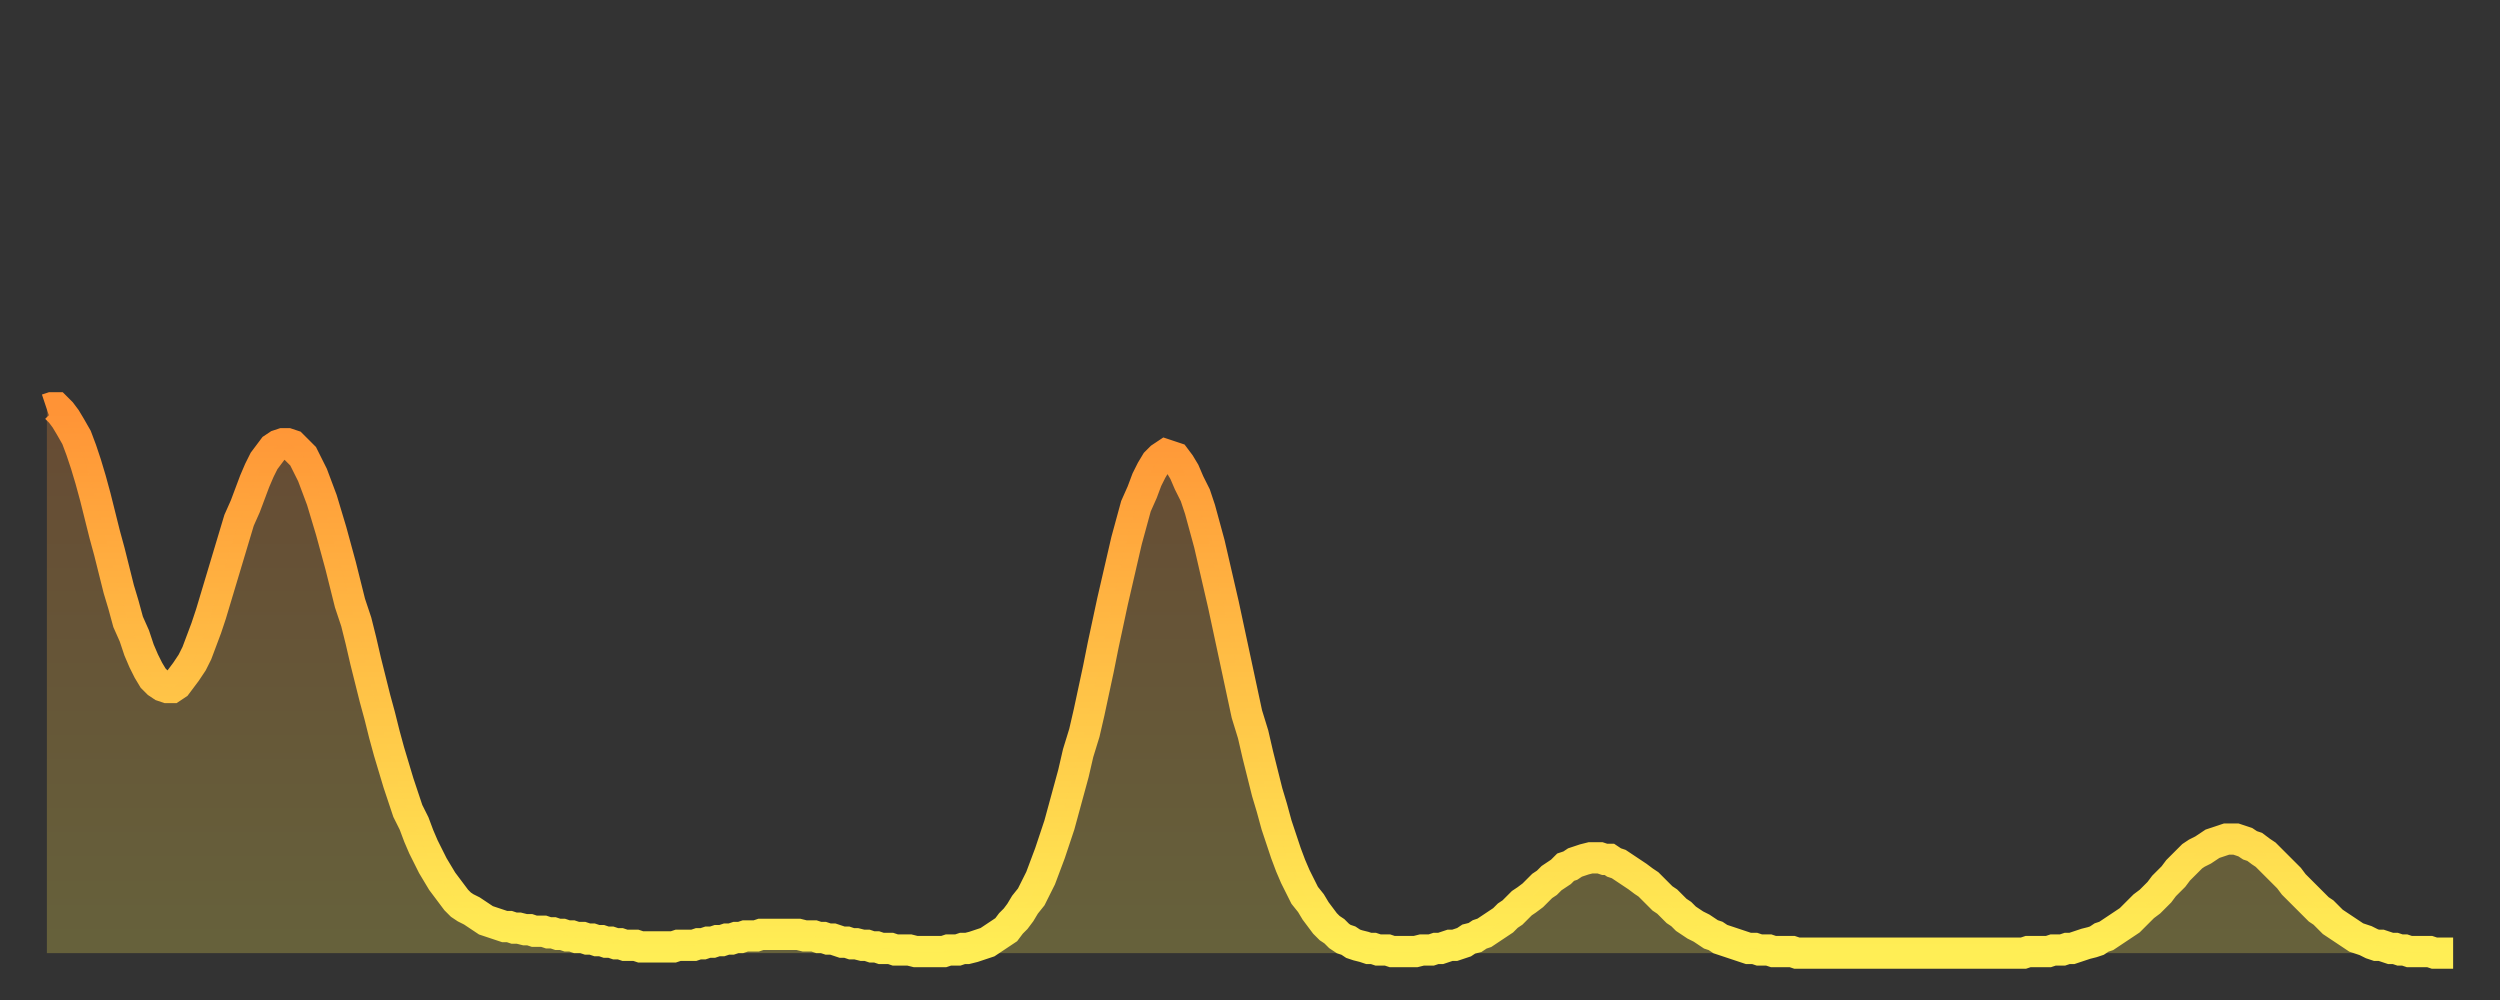
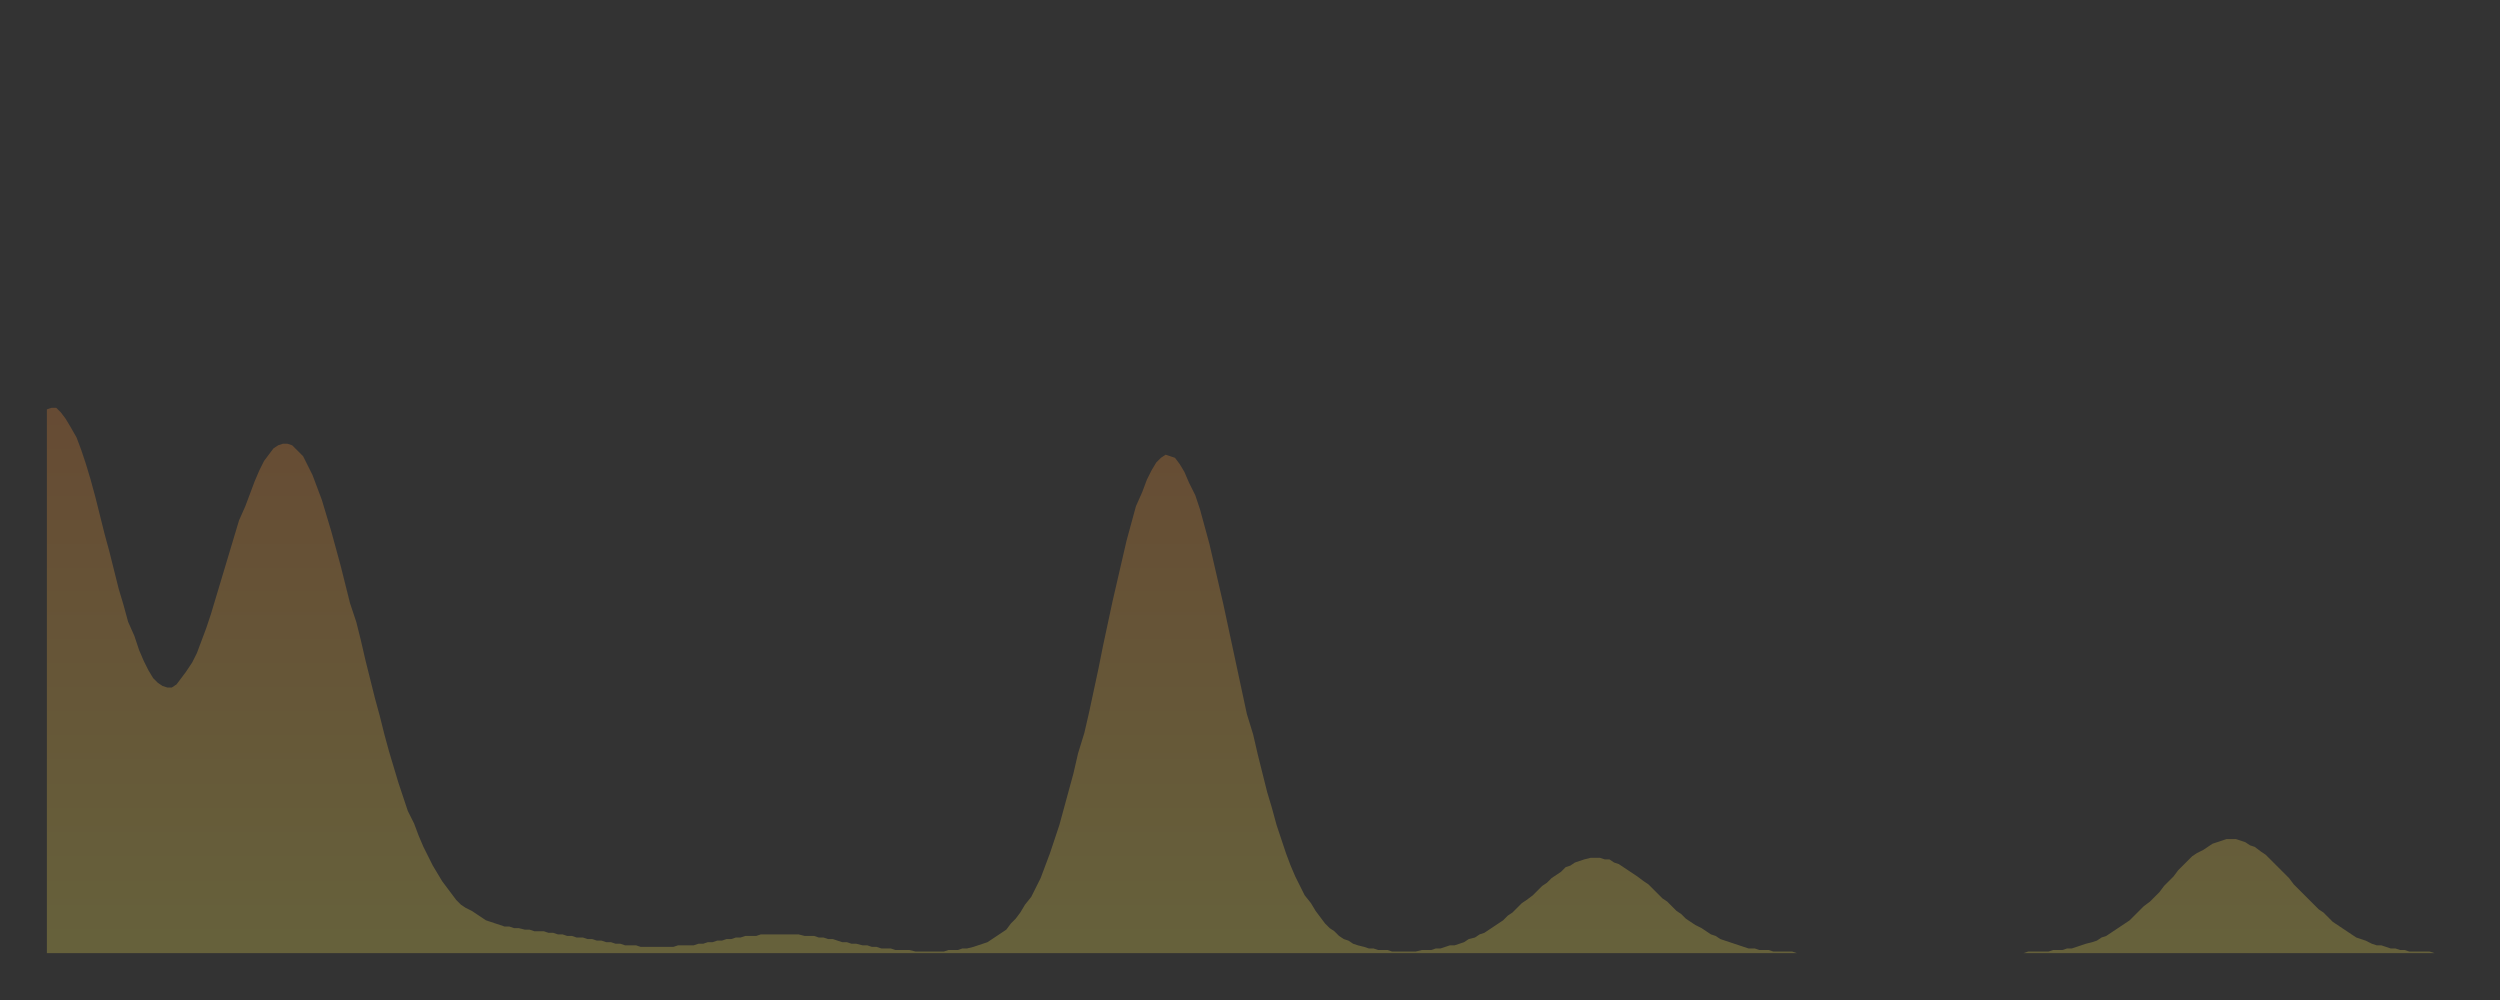
<svg xmlns="http://www.w3.org/2000/svg" baseProfile="full" height="64" version="1.1" width="160">
  <rect width="100%" height="100%" fill="#333333" stroke="none" />
  <defs>
    <linearGradient id="id483382" x1="0" x2="0" y1="0" y2="1">
      <stop offset="0%" stop-color="#ff9336" />
      <stop offset="50%" stop-color="#ffc146" />
      <stop offset="100%" stop-color="#ffee55" />
    </linearGradient>
  </defs>
  <g transform="translate(3,3)">
    <g>
-       <path d="M 0.0 23.2 0.3 23.1 0.6 23.1 0.9 23.4 1.2 23.8 1.5 24.3 1.9 25.0 2.2 25.8 2.5 26.7 2.8 27.7 3.1 28.8 3.4 30.0 3.7 31.2 4.0 32.3 4.3 33.5 4.6 34.7 4.9 35.7 5.2 36.8 5.6 37.7 5.9 38.6 6.2 39.3 6.5 39.9 6.8 40.4 7.1 40.7 7.4 40.9 7.7 41.0 8.0 41.0 8.3 40.8 8.6 40.4 8.9 40.0 9.3 39.4 9.6 38.8 9.9 38.0 10.2 37.2 10.5 36.3 10.8 35.3 11.1 34.3 11.4 33.3 11.7 32.3 12.0 31.3 12.3 30.3 12.7 29.4 13.0 28.6 13.3 27.8 13.6 27.1 13.9 26.5 14.2 26.1 14.5 25.7 14.8 25.5 15.1 25.4 15.4 25.4 15.7 25.5 16.0 25.8 16.4 26.2 16.7 26.8 17.0 27.4 17.3 28.2 17.6 29.0 17.9 30.0 18.2 31.0 18.5 32.1 18.8 33.2 19.1 34.4 19.4 35.6 19.8 36.8 20.1 38.0 20.4 39.3 20.7 40.5 21.0 41.7 21.3 42.8 21.6 44.0 21.9 45.1 22.2 46.1 22.5 47.1 22.8 48.0 23.1 48.9 23.5 49.7 23.8 50.5 24.1 51.2 24.4 51.8 24.7 52.4 25.0 52.9 25.3 53.4 25.6 53.8 25.9 54.2 26.2 54.6 26.5 54.9 26.8 55.1 27.2 55.3 27.5 55.5 27.8 55.7 28.1 55.9 28.4 56.0 28.7 56.1 29.0 56.2 29.3 56.3 29.6 56.3 29.9 56.4 30.2 56.4 30.6 56.5 30.9 56.5 31.2 56.6 31.5 56.6 31.8 56.6 32.1 56.7 32.4 56.7 32.7 56.8 33.0 56.8 33.3 56.9 33.6 56.9 33.9 57.0 34.3 57.0 34.6 57.1 34.9 57.1 35.2 57.2 35.5 57.2 35.8 57.3 36.1 57.3 36.4 57.4 36.7 57.4 37.0 57.5 37.3 57.5 37.7 57.5 38.0 57.6 38.3 57.6 38.6 57.6 38.9 57.6 39.2 57.6 39.5 57.6 39.8 57.6 40.1 57.6 40.4 57.5 40.7 57.5 41.0 57.5 41.4 57.5 41.7 57.4 42.0 57.4 42.3 57.3 42.6 57.3 42.9 57.2 43.2 57.2 43.5 57.1 43.8 57.1 44.1 57.0 44.4 57.0 44.7 56.9 45.1 56.9 45.4 56.9 45.7 56.8 46.0 56.8 46.3 56.8 46.6 56.8 46.9 56.8 47.2 56.8 47.5 56.8 47.8 56.8 48.1 56.8 48.5 56.9 48.8 56.9 49.1 56.9 49.4 57.0 49.7 57.0 50.0 57.1 50.3 57.1 50.6 57.2 50.9 57.3 51.2 57.3 51.5 57.4 51.8 57.4 52.2 57.5 52.5 57.5 52.8 57.6 53.1 57.6 53.4 57.7 53.7 57.7 54.0 57.7 54.3 57.8 54.6 57.8 54.9 57.8 55.2 57.8 55.6 57.9 55.9 57.9 56.2 57.9 56.5 57.9 56.8 57.9 57.1 57.9 57.4 57.9 57.7 57.8 58.0 57.8 58.3 57.8 58.6 57.7 58.9 57.7 59.3 57.6 59.6 57.5 59.9 57.4 60.2 57.3 60.5 57.1 60.8 56.9 61.1 56.7 61.4 56.5 61.7 56.1 62.0 55.8 62.3 55.4 62.6 54.9 63.0 54.4 63.3 53.8 63.6 53.2 63.9 52.4 64.2 51.6 64.5 50.7 64.8 49.8 65.1 48.7 65.4 47.6 65.7 46.5 66.0 45.2 66.4 43.9 66.7 42.6 67.0 41.2 67.3 39.8 67.6 38.3 67.9 36.9 68.2 35.5 68.5 34.2 68.8 32.9 69.1 31.6 69.4 30.5 69.7 29.4 70.1 28.5 70.4 27.7 70.7 27.1 71.0 26.6 71.3 26.3 71.6 26.1 71.9 26.2 72.2 26.3 72.5 26.7 72.8 27.2 73.1 27.9 73.5 28.7 73.8 29.6 74.1 30.7 74.4 31.8 74.7 33.1 75.0 34.4 75.3 35.7 75.6 37.1 75.9 38.5 76.2 39.9 76.5 41.3 76.8 42.7 77.2 44.0 77.5 45.3 77.8 46.5 78.1 47.7 78.4 48.7 78.7 49.8 79.0 50.7 79.3 51.6 79.6 52.4 79.9 53.1 80.2 53.7 80.5 54.3 80.9 54.8 81.2 55.3 81.5 55.7 81.8 56.1 82.1 56.4 82.4 56.6 82.7 56.9 83.0 57.1 83.3 57.2 83.6 57.4 83.9 57.5 84.3 57.6 84.6 57.7 84.9 57.7 85.2 57.8 85.5 57.8 85.8 57.8 86.1 57.9 86.4 57.9 86.7 57.9 87.0 57.9 87.3 57.9 87.6 57.9 88.0 57.8 88.3 57.8 88.6 57.8 88.9 57.7 89.2 57.7 89.5 57.6 89.8 57.5 90.1 57.5 90.4 57.4 90.7 57.3 91.0 57.1 91.4 57.0 91.7 56.8 92.0 56.7 92.3 56.5 92.6 56.3 92.9 56.1 93.2 55.9 93.5 55.6 93.8 55.4 94.1 55.1 94.4 54.8 94.7 54.6 95.1 54.3 95.4 54.0 95.7 53.7 96.0 53.5 96.3 53.2 96.6 53.0 96.9 52.8 97.2 52.5 97.5 52.4 97.8 52.2 98.1 52.1 98.4 52.0 98.8 51.9 99.1 51.9 99.4 51.9 99.7 52.0 100.0 52.0 100.3 52.2 100.6 52.3 100.9 52.5 101.2 52.7 101.5 52.9 101.8 53.1 102.2 53.4 102.5 53.6 102.8 53.9 103.1 54.2 103.4 54.5 103.7 54.7 104.0 55.0 104.3 55.3 104.6 55.5 104.9 55.8 105.2 56.0 105.5 56.2 105.9 56.4 106.2 56.6 106.5 56.8 106.8 56.9 107.1 57.1 107.4 57.2 107.7 57.3 108.0 57.4 108.3 57.5 108.6 57.6 108.9 57.7 109.3 57.7 109.6 57.8 109.9 57.8 110.2 57.8 110.5 57.9 110.8 57.9 111.1 57.9 111.4 57.9 111.7 57.9 112.0 58.0 112.3 58.0 112.6 58.0 113.0 58.0 113.3 58.0 113.6 58.0 113.9 58.0 114.2 58.0 114.5 58.0 114.8 58.0 115.1 58.0 115.4 58.0 115.7 58.0 116.0 58.0 116.3 58.0 116.7 58.0 117.0 58.0 117.3 58.0 117.6 58.0 117.9 58.0 118.2 58.0 118.5 58.0 118.8 58.0 119.1 58.0 119.4 58.0 119.7 58.0 120.1 58.0 120.4 58.0 120.7 58.0 121.0 58.0 121.3 58.0 121.6 58.0 121.9 58.0 122.2 58.0 122.5 58.0 122.8 58.0 123.1 58.0 123.4 58.0 123.8 58.0 124.1 58.0 124.4 58.0 124.7 58.0 125.0 58.0 125.3 58.0 125.6 58.0 125.9 58.0 126.2 58.0 126.5 58.0 126.8 57.9 127.2 57.9 127.5 57.9 127.8 57.9 128.1 57.9 128.4 57.8 128.7 57.8 129.0 57.8 129.3 57.7 129.6 57.7 129.9 57.6 130.2 57.5 130.5 57.4 130.9 57.3 131.2 57.2 131.5 57.0 131.8 56.9 132.1 56.7 132.4 56.5 132.7 56.3 133.0 56.1 133.3 55.9 133.6 55.6 133.9 55.3 134.2 55.0 134.6 54.7 134.9 54.4 135.2 54.1 135.5 53.7 135.8 53.4 136.1 53.1 136.4 52.7 136.7 52.4 137.0 52.1 137.3 51.8 137.6 51.6 138.0 51.4 138.3 51.2 138.6 51.0 138.9 50.9 139.2 50.8 139.5 50.7 139.8 50.7 140.1 50.7 140.4 50.8 140.7 50.9 141.0 51.1 141.3 51.2 141.7 51.5 142.0 51.7 142.3 52.0 142.6 52.3 142.9 52.6 143.2 52.9 143.5 53.2 143.8 53.6 144.1 53.9 144.4 54.2 144.7 54.5 145.1 54.9 145.4 55.2 145.7 55.4 146.0 55.7 146.3 56.0 146.6 56.2 146.9 56.4 147.2 56.6 147.5 56.8 147.8 57.0 148.1 57.1 148.4 57.2 148.8 57.4 149.1 57.5 149.4 57.5 149.7 57.6 150.0 57.7 150.3 57.7 150.6 57.8 150.9 57.8 151.2 57.9 151.5 57.9 151.8 57.9 152.1 57.9 152.5 57.9 152.8 58.0 153.1 58.0 153.4 58.0 153.7 58.0 154.0 58.0" fill="none" id="graph-curve" opacity="1" stroke="url(#id483382)" stroke-width="2" />
      <path d="M 0 58 L 0.0 23.2 0.3 23.1 0.6 23.1 0.9 23.4 1.2 23.8 1.5 24.3 1.9 25.0 2.2 25.8 2.5 26.7 2.8 27.7 3.1 28.8 3.4 30.0 3.7 31.2 4.0 32.3 4.3 33.5 4.6 34.7 4.9 35.7 5.2 36.8 5.6 37.7 5.9 38.6 6.2 39.3 6.5 39.9 6.8 40.4 7.1 40.7 7.4 40.9 7.7 41.0 8.0 41.0 8.3 40.8 8.6 40.4 8.9 40.0 9.3 39.4 9.6 38.8 9.9 38.0 10.2 37.2 10.5 36.3 10.8 35.3 11.1 34.3 11.4 33.3 11.7 32.3 12.0 31.3 12.3 30.3 12.7 29.4 13.0 28.6 13.3 27.8 13.6 27.1 13.9 26.5 14.2 26.1 14.5 25.7 14.8 25.5 15.1 25.4 15.4 25.4 15.7 25.5 16.0 25.8 16.4 26.2 16.7 26.8 17.0 27.4 17.3 28.2 17.6 29.0 17.9 30.0 18.2 31.0 18.5 32.1 18.8 33.2 19.1 34.4 19.4 35.6 19.8 36.8 20.1 38.0 20.4 39.3 20.7 40.5 21.0 41.7 21.3 42.8 21.6 44.0 21.9 45.1 22.2 46.1 22.5 47.1 22.8 48.0 23.1 48.9 23.5 49.7 23.8 50.5 24.1 51.2 24.4 51.8 24.7 52.4 25.0 52.9 25.3 53.4 25.6 53.8 25.9 54.2 26.2 54.6 26.5 54.9 26.8 55.1 27.2 55.3 27.5 55.5 27.8 55.7 28.1 55.9 28.4 56.0 28.7 56.1 29.0 56.2 29.3 56.3 29.6 56.3 29.9 56.4 30.2 56.4 30.6 56.5 30.9 56.5 31.2 56.6 31.5 56.6 31.8 56.6 32.1 56.7 32.4 56.7 32.7 56.8 33.0 56.8 33.3 56.9 33.6 56.9 33.9 57.0 34.3 57.0 34.6 57.1 34.9 57.1 35.2 57.2 35.5 57.2 35.8 57.3 36.1 57.3 36.4 57.4 36.7 57.4 37.0 57.5 37.3 57.5 37.7 57.5 38.0 57.6 38.3 57.6 38.6 57.6 38.9 57.6 39.2 57.6 39.5 57.6 39.8 57.6 40.1 57.6 40.4 57.5 40.7 57.5 41.0 57.5 41.4 57.5 41.7 57.4 42.0 57.4 42.3 57.3 42.6 57.3 42.9 57.2 43.2 57.2 43.5 57.1 43.8 57.1 44.1 57.0 44.4 57.0 44.7 56.9 45.1 56.9 45.4 56.9 45.7 56.8 46.0 56.8 46.3 56.8 46.6 56.8 46.9 56.8 47.2 56.8 47.5 56.8 47.8 56.8 48.1 56.8 48.5 56.9 48.8 56.9 49.1 56.9 49.4 57.0 49.7 57.0 50.0 57.1 50.3 57.1 50.6 57.2 50.9 57.3 51.2 57.3 51.5 57.4 51.8 57.4 52.2 57.5 52.5 57.5 52.8 57.6 53.1 57.6 53.4 57.7 53.7 57.7 54.0 57.7 54.3 57.8 54.6 57.8 54.9 57.8 55.2 57.8 55.6 57.9 55.9 57.9 56.2 57.9 56.5 57.9 56.8 57.9 57.1 57.9 57.4 57.9 57.7 57.8 58.0 57.8 58.3 57.8 58.6 57.7 58.9 57.7 59.3 57.6 59.6 57.5 59.9 57.4 60.2 57.3 60.5 57.1 60.8 56.9 61.1 56.7 61.4 56.5 61.7 56.1 62.0 55.8 62.3 55.4 62.6 54.9 63.0 54.4 63.3 53.8 63.6 53.2 63.9 52.4 64.2 51.6 64.5 50.7 64.8 49.8 65.1 48.7 65.4 47.6 65.7 46.5 66.0 45.2 66.4 43.9 66.7 42.6 67.0 41.2 67.3 39.8 67.6 38.3 67.9 36.9 68.2 35.5 68.5 34.2 68.8 32.9 69.1 31.6 69.4 30.5 69.7 29.4 70.1 28.5 70.4 27.7 70.7 27.1 71.0 26.6 71.3 26.3 71.6 26.1 71.9 26.2 72.2 26.3 72.5 26.7 72.8 27.2 73.1 27.9 73.5 28.7 73.8 29.6 74.1 30.7 74.4 31.8 74.7 33.1 75.0 34.4 75.3 35.7 75.6 37.1 75.9 38.5 76.2 39.9 76.5 41.3 76.8 42.7 77.2 44.0 77.5 45.3 77.8 46.5 78.1 47.7 78.4 48.7 78.7 49.8 79.0 50.7 79.3 51.6 79.6 52.4 79.9 53.1 80.2 53.7 80.5 54.3 80.9 54.8 81.2 55.3 81.5 55.7 81.8 56.1 82.1 56.4 82.4 56.6 82.7 56.9 83.0 57.1 83.3 57.2 83.6 57.4 83.9 57.5 84.3 57.6 84.6 57.7 84.9 57.7 85.2 57.8 85.5 57.8 85.8 57.8 86.1 57.9 86.4 57.9 86.7 57.9 87.0 57.9 87.3 57.9 87.6 57.9 88.0 57.8 88.3 57.8 88.6 57.8 88.9 57.7 89.2 57.7 89.5 57.6 89.8 57.5 90.1 57.5 90.4 57.4 90.7 57.3 91.0 57.1 91.4 57.0 91.7 56.8 92.0 56.7 92.3 56.5 92.6 56.3 92.9 56.1 93.2 55.9 93.5 55.6 93.8 55.4 94.1 55.1 94.4 54.8 94.7 54.6 95.1 54.3 95.4 54.0 95.7 53.7 96.0 53.5 96.3 53.2 96.6 53.0 96.9 52.8 97.2 52.5 97.5 52.4 97.8 52.2 98.1 52.1 98.4 52.0 98.8 51.9 99.1 51.9 99.4 51.9 99.7 52.0 100.0 52.0 100.3 52.2 100.6 52.3 100.9 52.5 101.2 52.7 101.5 52.9 101.8 53.1 102.2 53.4 102.5 53.6 102.8 53.9 103.1 54.2 103.4 54.5 103.7 54.7 104.0 55.0 104.3 55.3 104.6 55.5 104.9 55.8 105.2 56.0 105.5 56.2 105.9 56.4 106.2 56.6 106.5 56.8 106.8 56.9 107.1 57.1 107.4 57.2 107.7 57.3 108.0 57.4 108.3 57.5 108.6 57.6 108.9 57.7 109.3 57.7 109.6 57.8 109.9 57.8 110.2 57.8 110.5 57.9 110.8 57.9 111.1 57.9 111.4 57.9 111.7 57.9 112.0 58.0 112.3 58.0 112.6 58.0 113.0 58.0 113.3 58.0 113.6 58.0 113.9 58.0 114.2 58.0 114.5 58.0 114.8 58.0 115.1 58.0 115.4 58.0 115.7 58.0 116.0 58.0 116.3 58.0 116.7 58.0 117.0 58.0 117.3 58.0 117.6 58.0 117.9 58.0 118.2 58.0 118.5 58.0 118.8 58.0 119.1 58.0 119.4 58.0 119.7 58.0 120.1 58.0 120.4 58.0 120.7 58.0 121.0 58.0 121.3 58.0 121.6 58.0 121.9 58.0 122.2 58.0 122.5 58.0 122.8 58.0 123.1 58.0 123.4 58.0 123.8 58.0 124.1 58.0 124.4 58.0 124.7 58.0 125.0 58.0 125.3 58.0 125.6 58.0 125.9 58.0 126.2 58.0 126.5 58.0 126.8 57.9 127.2 57.9 127.5 57.9 127.8 57.9 128.1 57.9 128.4 57.8 128.7 57.8 129.0 57.8 129.3 57.7 129.6 57.7 129.9 57.6 130.2 57.5 130.5 57.4 130.9 57.3 131.2 57.2 131.5 57.0 131.8 56.9 132.1 56.7 132.4 56.5 132.7 56.3 133.0 56.1 133.3 55.9 133.6 55.6 133.9 55.3 134.2 55.0 134.6 54.7 134.9 54.4 135.2 54.1 135.5 53.7 135.8 53.4 136.1 53.1 136.4 52.7 136.7 52.4 137.0 52.1 137.3 51.8 137.6 51.6 138.0 51.4 138.3 51.2 138.6 51.0 138.9 50.9 139.2 50.8 139.5 50.7 139.8 50.7 140.1 50.7 140.4 50.8 140.7 50.9 141.0 51.1 141.3 51.2 141.7 51.5 142.0 51.7 142.3 52.0 142.6 52.3 142.9 52.6 143.2 52.9 143.5 53.2 143.8 53.6 144.1 53.9 144.4 54.2 144.7 54.5 145.1 54.9 145.4 55.2 145.7 55.4 146.0 55.7 146.3 56.0 146.6 56.2 146.9 56.4 147.2 56.6 147.5 56.8 147.8 57.0 148.1 57.1 148.4 57.2 148.8 57.4 149.1 57.5 149.4 57.5 149.7 57.6 150.0 57.7 150.3 57.7 150.6 57.8 150.9 57.8 151.2 57.9 151.5 57.9 151.8 57.9 152.1 57.9 152.5 57.9 152.8 58.0 153.1 58.0 153.4 58.0 153.7 58.0 154.0 58.0 154 58" fill="url(#id483382)" fill-opacity=".25" id="graph-shadow" />
    </g>
  </g>
</svg>